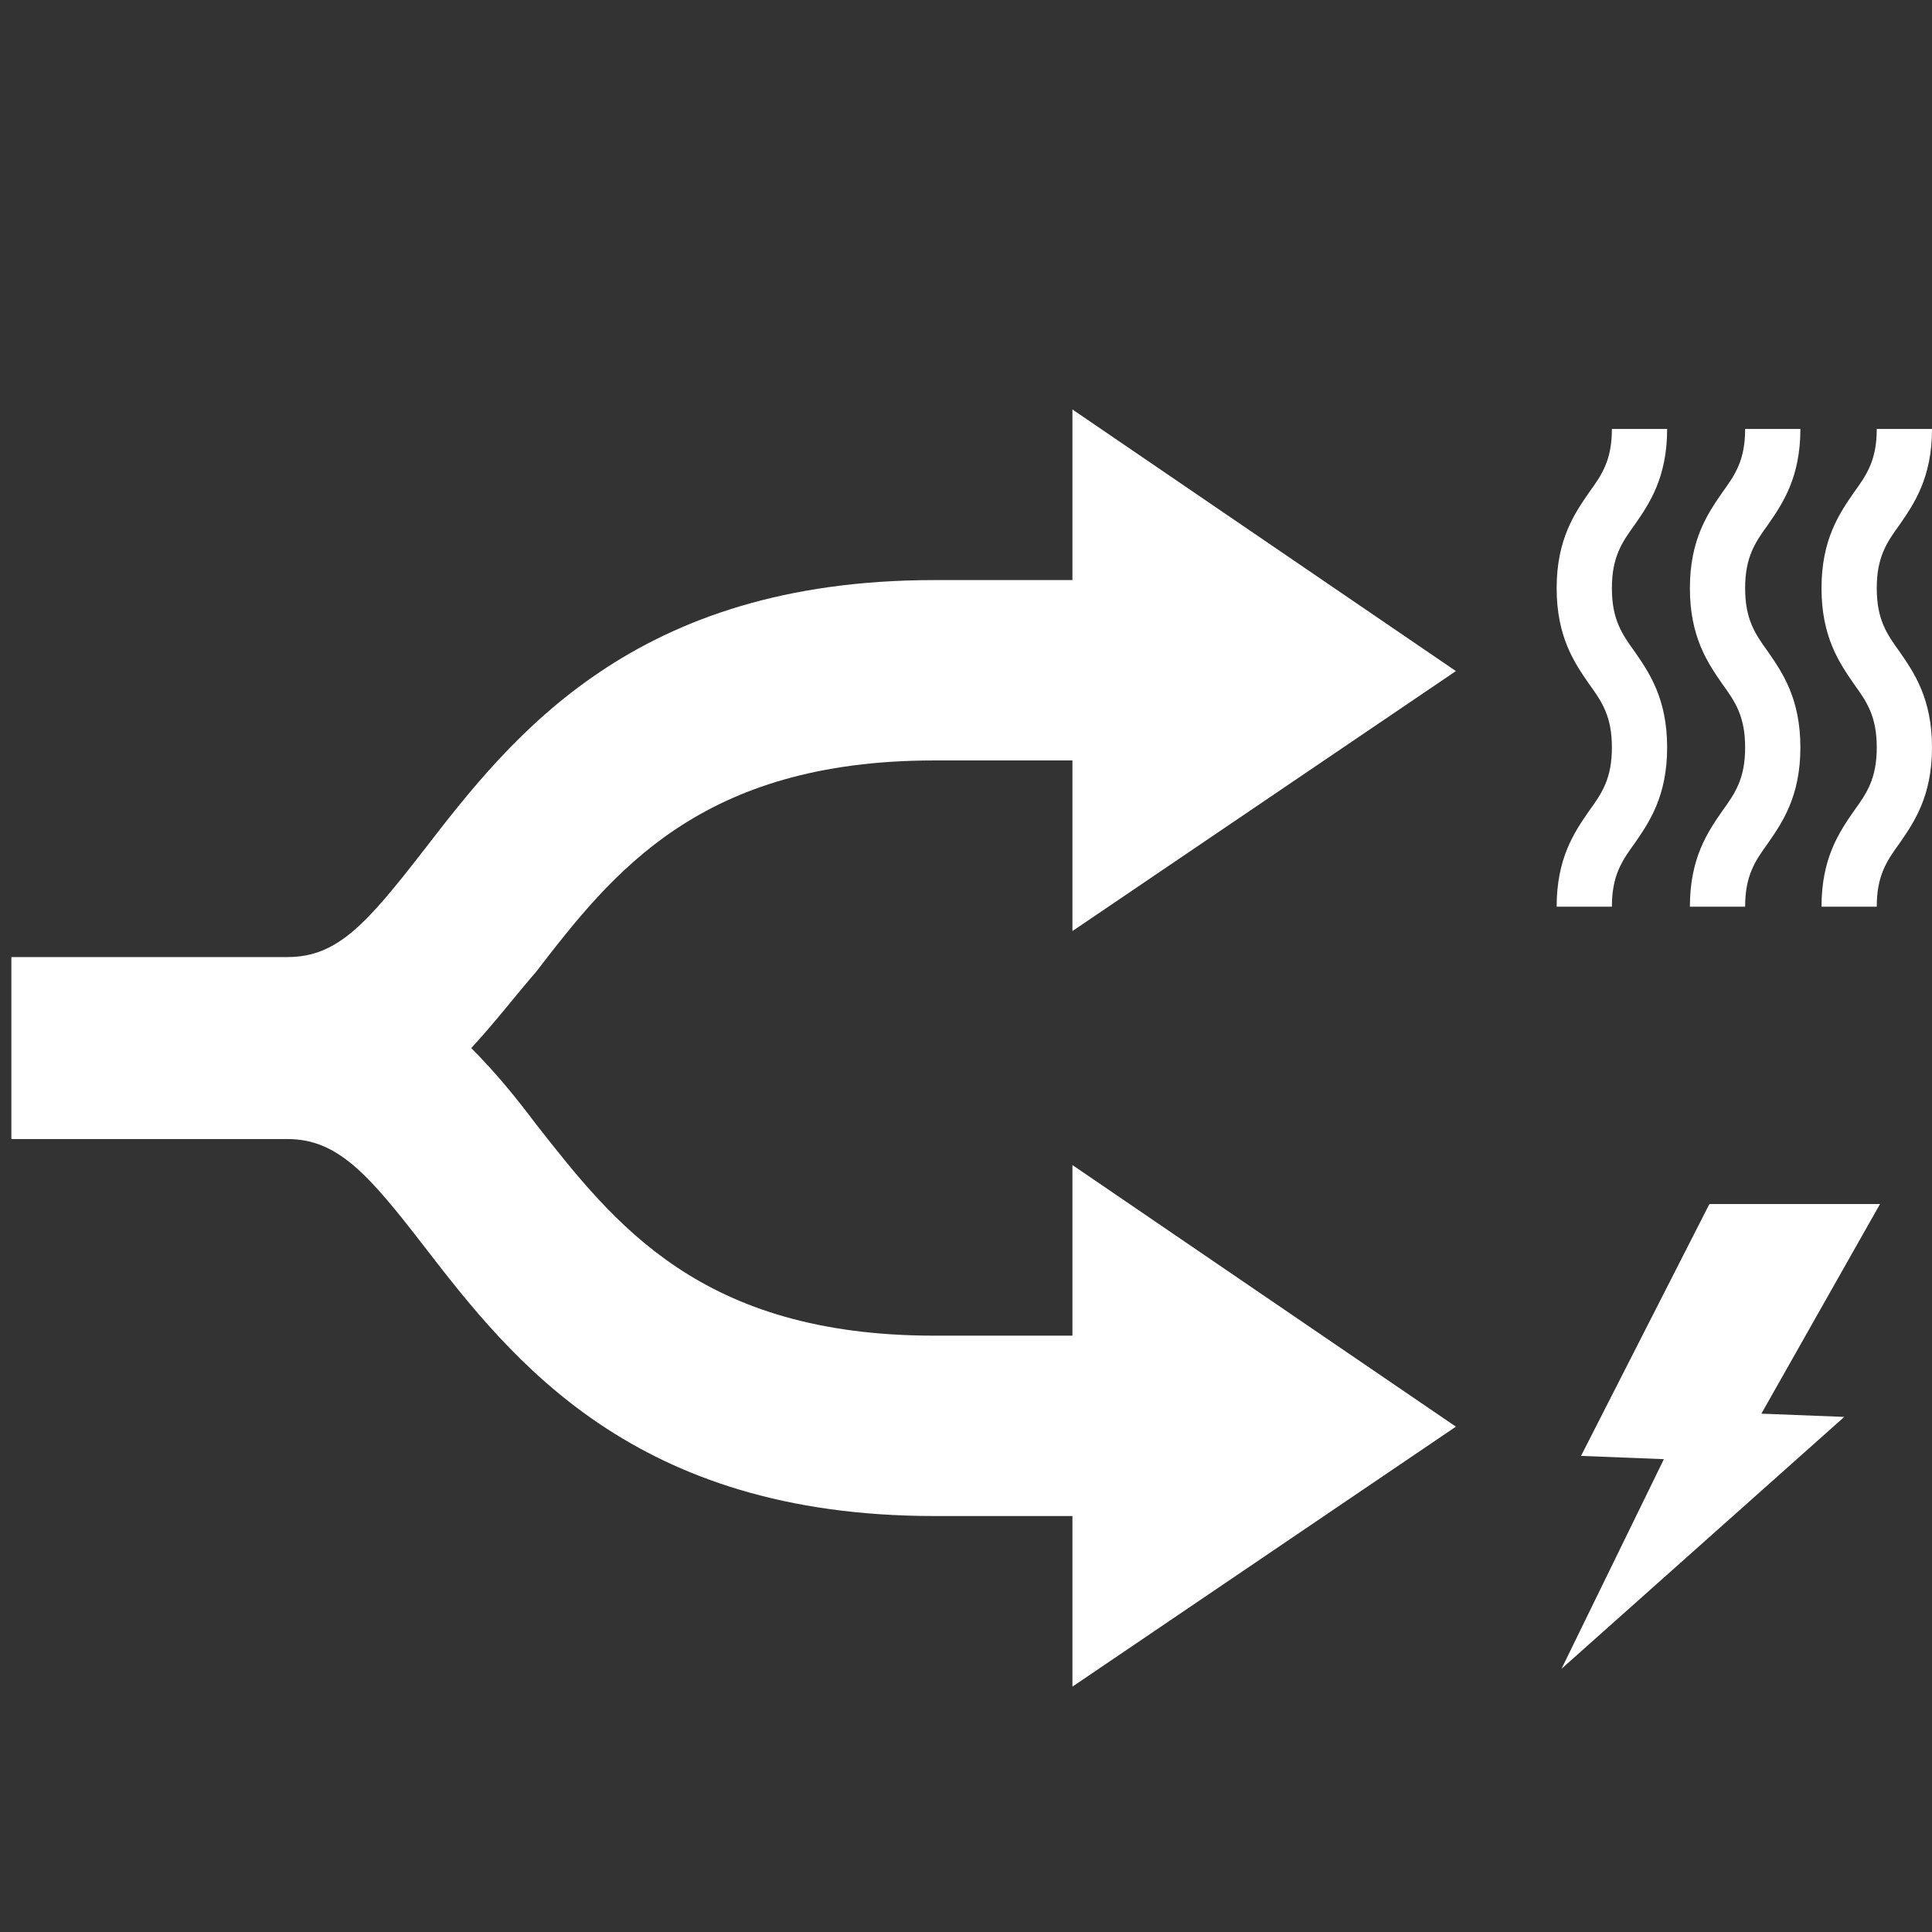
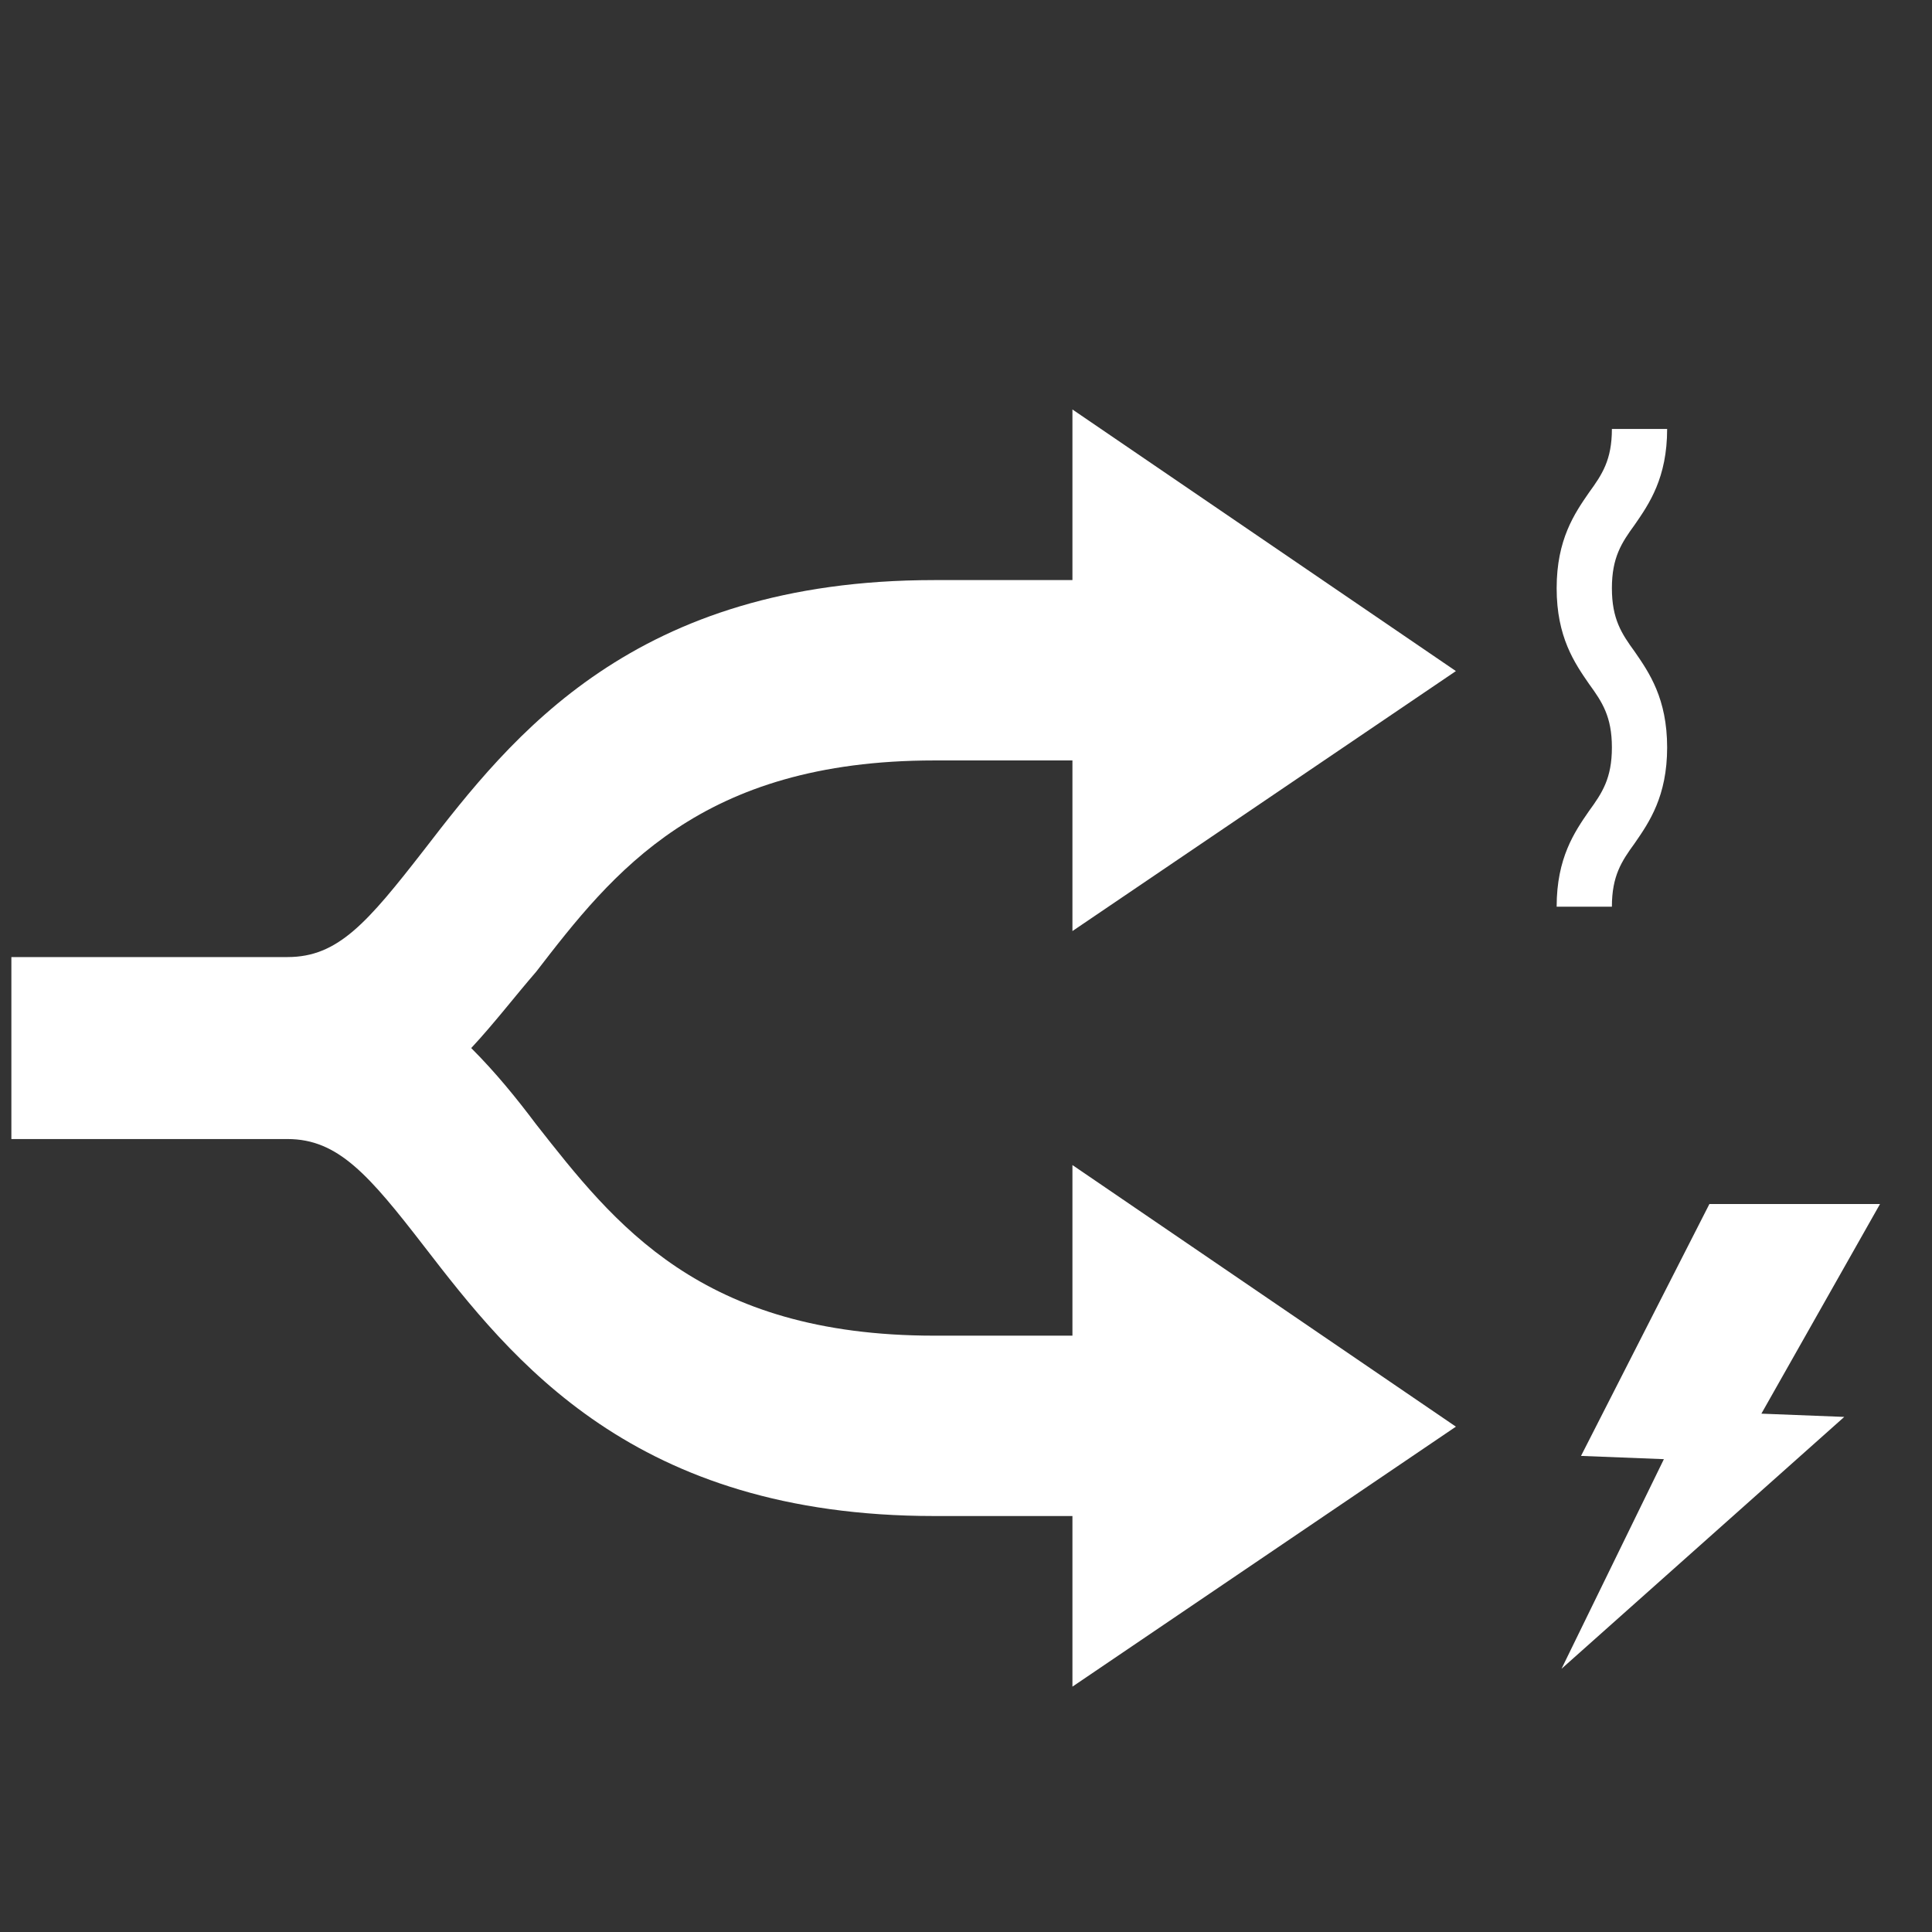
<svg xmlns="http://www.w3.org/2000/svg" version="1.1" id="Laag_1" x="0px" y="0px" viewBox="0 0 118.9 118.9" style="enable-background:new 0 0 118.9 118.9;" xml:space="preserve">
  <rect x="0" y="0" width="118.9" height="118.9" fill="#333333" stroke="none" />
  <style type="text/css">
	.st0{fill:#FFFFFF;}
</style>
  <path class="st0" d="M66,82.2h-8.5c-14.4,0-19.7-6.9-24.5-13c-1.2-1.6-2.5-3.2-4-4.7c1.4-1.5,2.7-3.2,4-4.7c4.7-6.1,10.1-13,24.5-13  H66v10.5l23.6-16L66,25.2v10.5h-8.5c-18.5,0-26,9.6-31.4,16.6c-3.5,4.5-5.3,6.6-8.4,6.6h-17v11.2h17c3.1,0,5,2.2,8.4,6.6  c5.4,7,12.9,16.6,31.4,16.6H66v10.5l23.6-16L66,71.7L66,82.2L66,82.2z" />
  <path class="st0" d="M99.2,55.8h-3.4c0-3,1.1-4.6,2-5.9c0.8-1.1,1.4-2,1.4-3.9s-0.6-2.8-1.4-3.9c-0.9-1.3-2-2.9-2-5.9s1.1-4.6,2-5.9  c0.8-1.1,1.4-2,1.4-3.9h3.4c0,3-1.1,4.6-2,5.9c-0.8,1.1-1.4,2-1.4,3.9s0.6,2.8,1.4,3.9c0.9,1.3,2,2.9,2,5.9s-1.1,4.6-2,5.9  C99.8,53,99.2,53.9,99.2,55.8L99.2,55.8z" />
-   <path class="st0" d="M107.4,55.8H104c0-3,1.1-4.6,2-5.9c0.8-1.1,1.4-2,1.4-3.9s-0.6-2.8-1.4-3.9c-0.9-1.3-2-2.9-2-5.9s1.1-4.6,2-5.9  c0.8-1.1,1.4-2,1.4-3.9h3.4c0,3-1.1,4.6-2,5.9c-0.8,1.1-1.4,2-1.4,3.9s0.6,2.8,1.4,3.9c0.9,1.3,2,2.9,2,5.9s-1.1,4.6-2,5.9  C108,53,107.4,53.9,107.4,55.8L107.4,55.8z" />
-   <path class="st0" d="M115.5,55.8h-3.4c0-3,1.1-4.6,2-5.9c0.8-1.1,1.4-2,1.4-3.9s-0.6-2.8-1.4-3.9c-0.9-1.3-2-2.9-2-5.9  s1.1-4.6,2-5.9c0.8-1.1,1.4-2,1.4-3.9h3.4c0,3-1.1,4.6-2,5.9c-0.8,1.1-1.4,2-1.4,3.9s0.6,2.8,1.4,3.9c0.9,1.3,2,2.9,2,5.9  s-1.1,4.6-2,5.9C116.1,53,115.5,53.9,115.5,55.8L115.5,55.8z" />
  <polygon class="st0" points="105.2,74.1 115.7,74.1 108.4,87 113.5,87.2 96.1,102.7 102.4,89.8 97.3,89.6 " />
</svg>